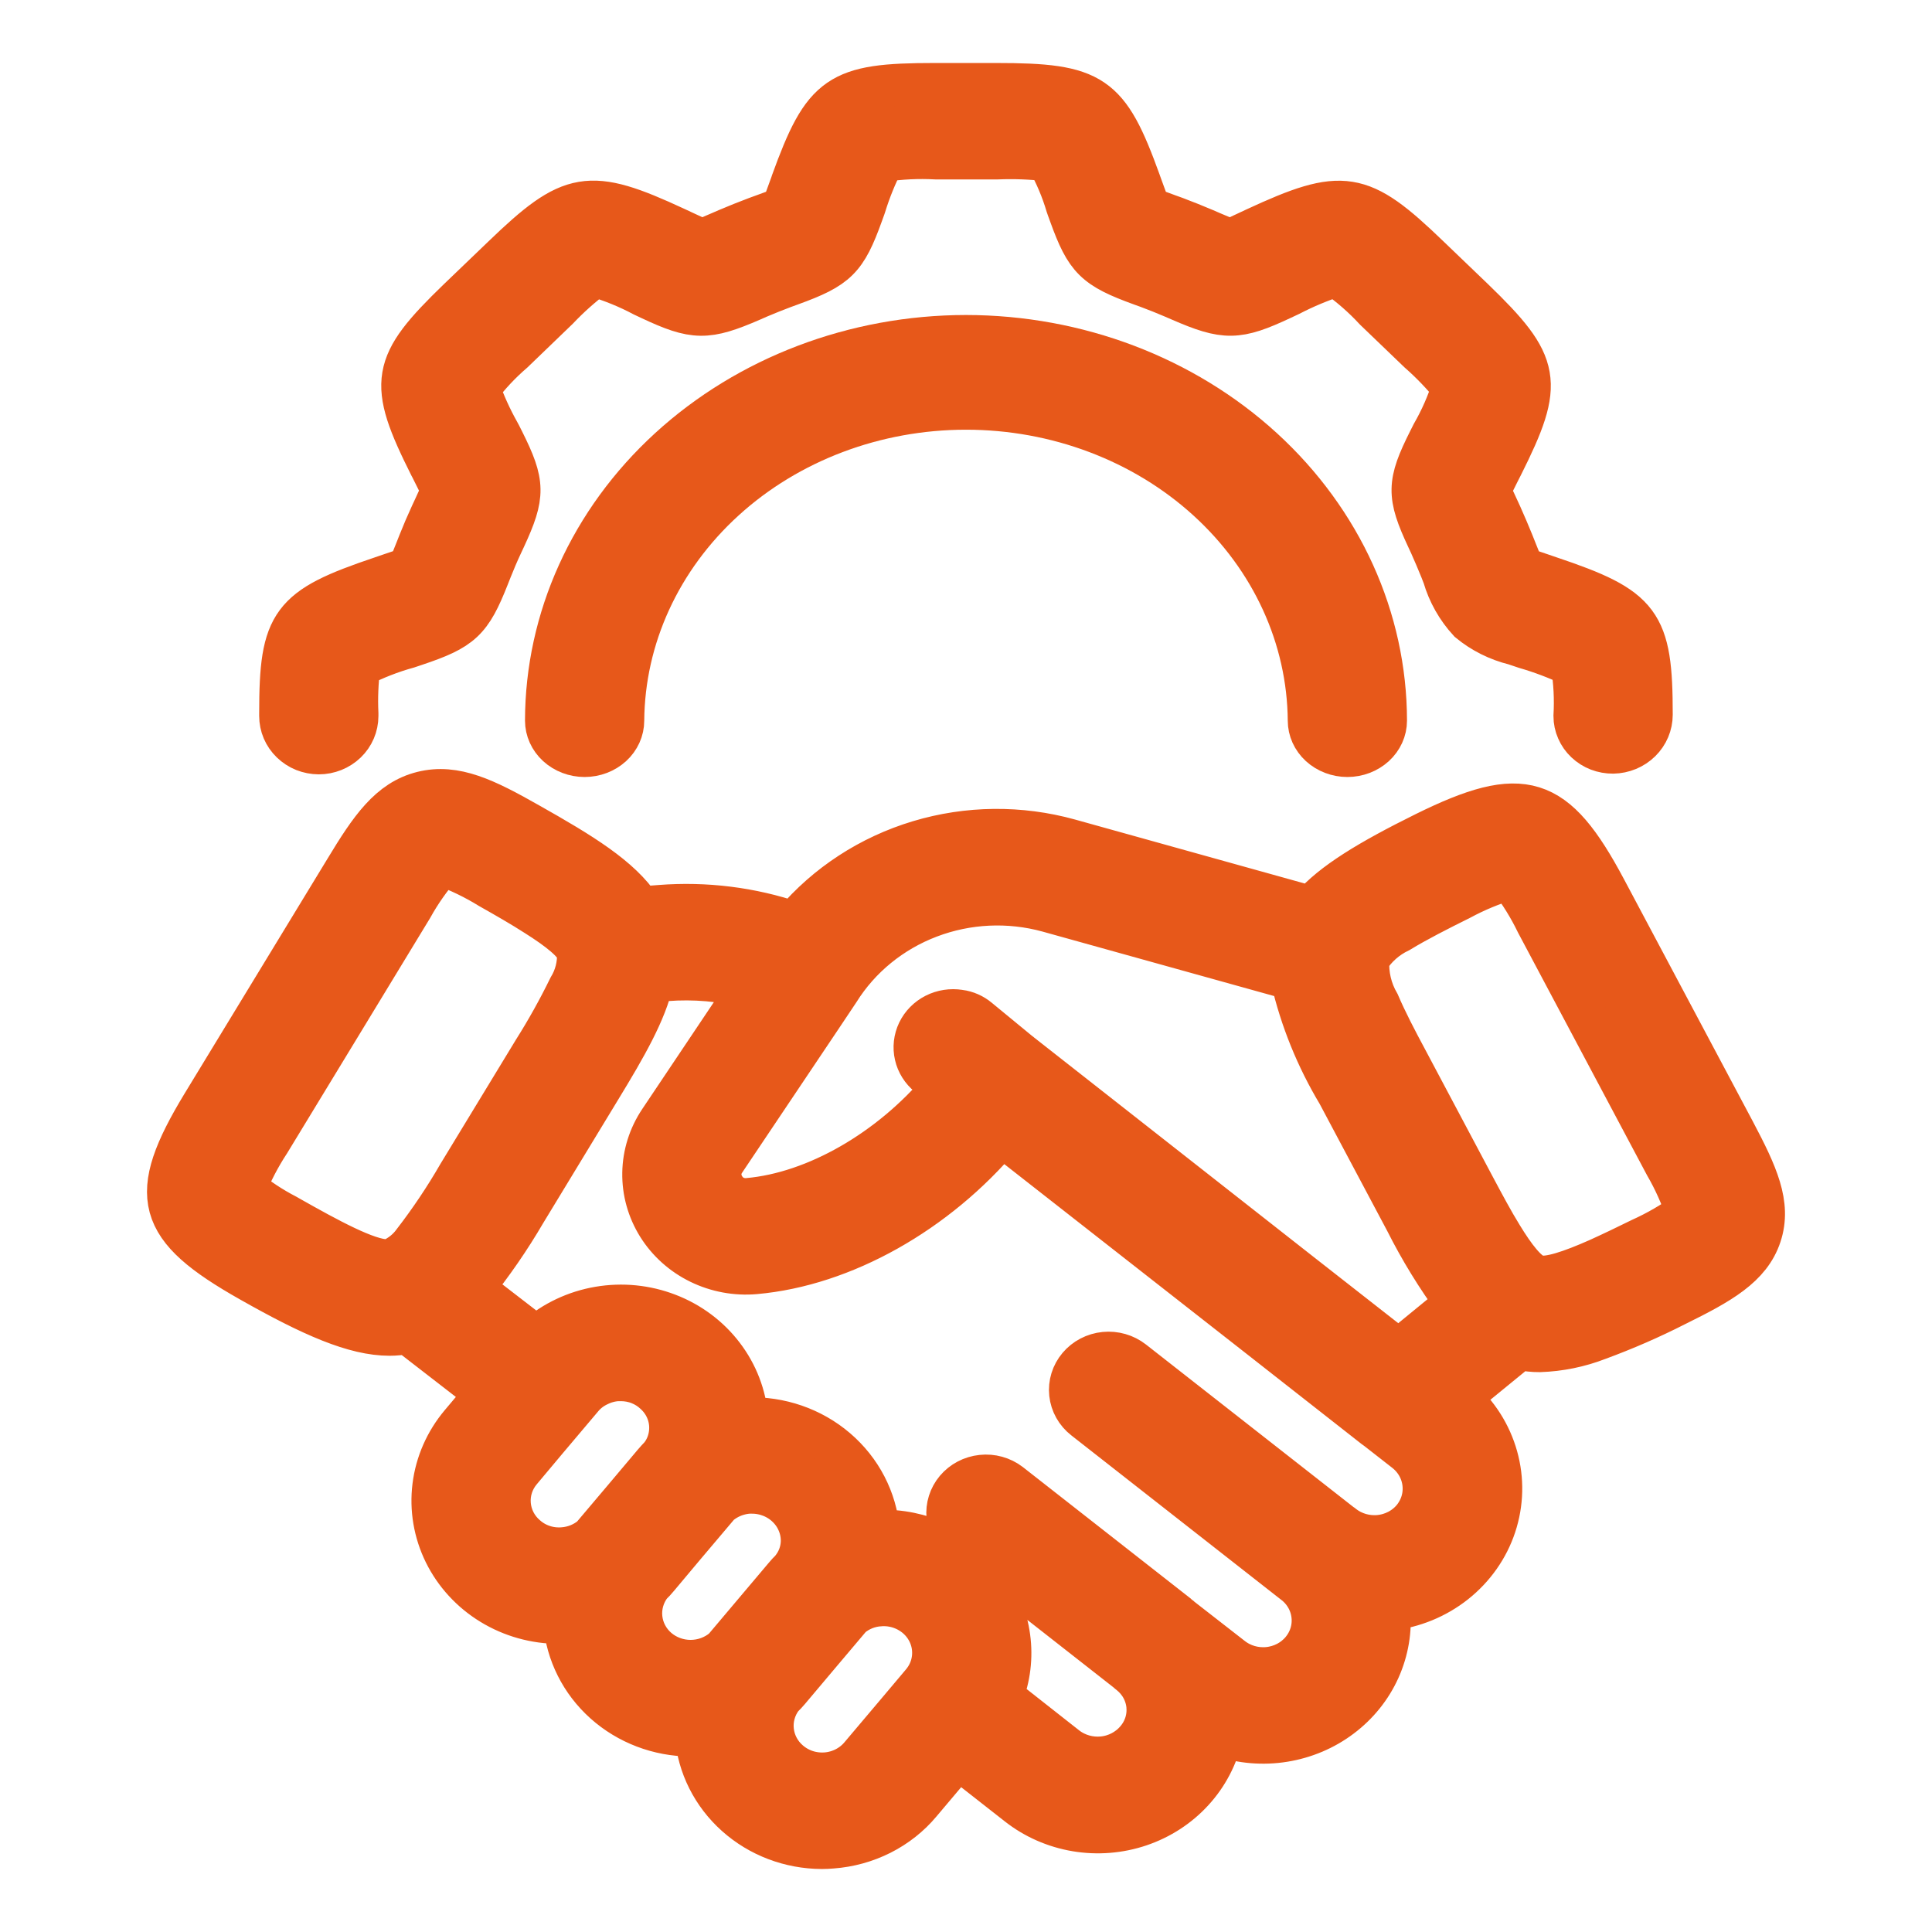
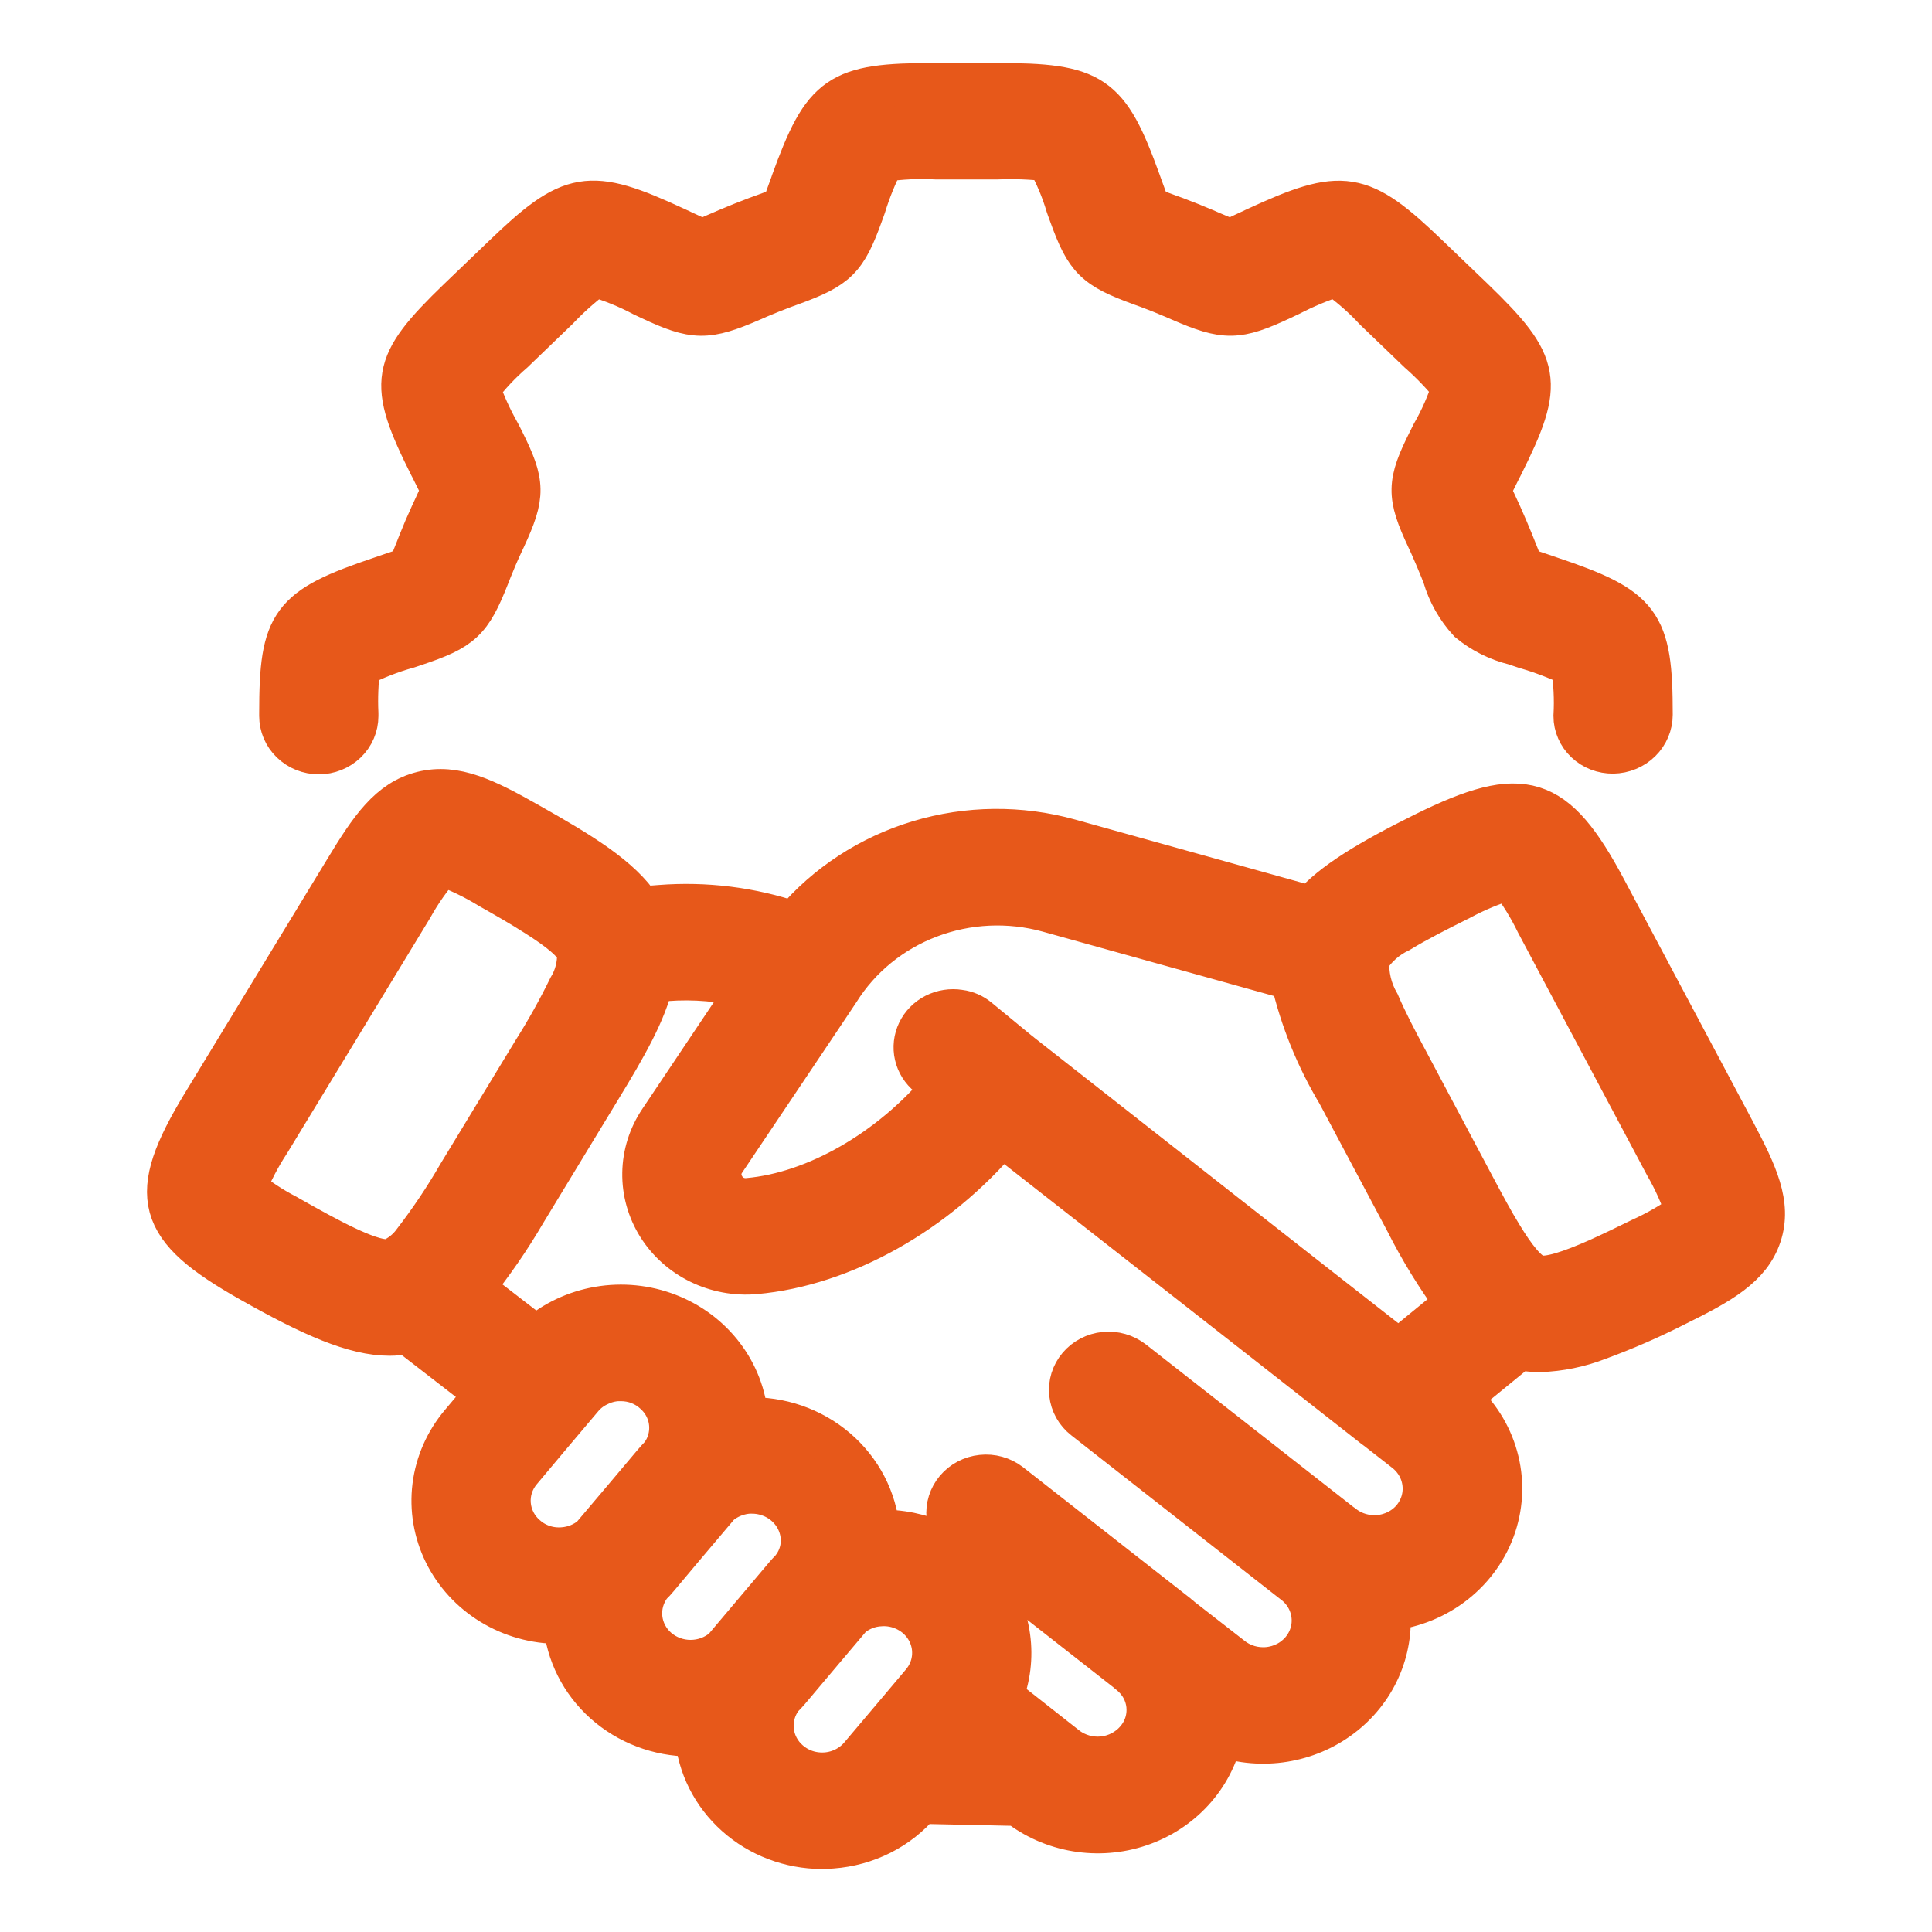
<svg xmlns="http://www.w3.org/2000/svg" width="46" height="46" viewBox="0 0 46 46" fill="none">
-   <path d="M41.292 26.934L38.226 21.17C37.027 18.917 36.265 18.679 33.928 19.832C32.603 20.488 31.72 21.021 31.223 21.599L25.464 19.995C24.291 19.669 23.044 19.681 21.878 20.032C20.712 20.383 19.679 21.056 18.906 21.968C17.885 21.621 16.799 21.486 15.719 21.57L15.248 21.606C14.774 20.886 13.846 20.318 12.588 19.609C11.568 19.031 10.84 18.669 10.056 18.864C9.272 19.059 8.819 19.722 8.223 20.708L4.823 26.295C3.498 28.481 3.7 29.229 5.964 30.506C7.424 31.333 8.44 31.78 9.276 31.78C9.419 31.78 9.562 31.765 9.702 31.737L11.572 33.184L10.972 33.897C10.613 34.324 10.386 34.839 10.318 35.385C10.25 35.93 10.344 36.483 10.588 36.979C10.833 37.475 11.218 37.895 11.7 38.189C12.181 38.483 12.739 38.639 13.309 38.64C13.349 38.64 13.393 38.64 13.434 38.636C13.495 39.365 13.837 40.046 14.393 40.543C14.949 41.04 15.678 41.318 16.437 41.322C16.48 41.323 16.523 41.321 16.566 41.315C16.625 42.044 16.966 42.725 17.523 43.223C18.079 43.721 18.81 43.998 19.569 44C19.65 44 19.731 43.996 19.811 43.989C20.219 43.959 20.616 43.849 20.978 43.667C21.34 43.484 21.66 43.232 21.916 42.925L22.814 41.861L24.235 42.975C24.635 43.289 25.112 43.498 25.621 43.584C26.129 43.669 26.652 43.628 27.139 43.463C27.626 43.298 28.061 43.016 28.402 42.643C28.744 42.27 28.98 41.819 29.089 41.332C29.565 41.491 30.074 41.533 30.57 41.453C31.067 41.373 31.535 41.175 31.931 40.876C32.328 40.578 32.641 40.188 32.841 39.743C33.041 39.297 33.123 38.811 33.078 38.328C33.654 38.263 34.198 38.04 34.645 37.685C35.093 37.329 35.425 36.857 35.601 36.325C35.777 35.793 35.791 35.223 35.639 34.683C35.488 34.144 35.179 33.658 34.749 33.284L36.177 32.117C36.335 32.153 36.496 32.171 36.659 32.17C37.136 32.154 37.607 32.058 38.05 31.886C38.684 31.653 39.304 31.383 39.904 31.077C40.961 30.556 41.671 30.158 41.917 29.413C42.164 28.669 41.829 27.952 41.292 26.934ZM24.953 21.698L30.752 23.312C30.975 24.269 31.347 25.188 31.856 26.037L33.472 29.076C33.814 29.756 34.214 30.408 34.668 31.024L33.299 32.145L31.006 30.35L24.286 25.075L24.283 25.072L24.268 25.061L23.293 24.259C23.167 24.154 23.012 24.086 22.848 24.064H22.844C22.646 24.032 22.442 24.064 22.264 24.154C22.087 24.244 21.945 24.388 21.86 24.564C21.776 24.74 21.753 24.938 21.797 25.127C21.84 25.316 21.947 25.486 22.101 25.611L22.443 25.891C22.436 25.9 22.429 25.908 22.421 25.916C21.192 27.377 19.421 28.406 17.81 28.548C17.698 28.559 17.586 28.539 17.486 28.49C17.386 28.441 17.303 28.365 17.247 28.271C17.185 28.177 17.153 28.068 17.154 27.956C17.155 27.845 17.19 27.736 17.254 27.643L19.543 24.231L19.97 23.592C20.469 22.793 21.228 22.174 22.128 21.832C23.029 21.489 24.021 21.442 24.953 21.698ZM9.316 29.992C9.28 30 9.243 30.005 9.206 30.006C8.749 30.006 7.818 29.499 6.895 28.977C6.872 28.963 6.843 28.949 6.814 28.931C6.467 28.751 6.141 28.536 5.842 28.289C5.993 27.906 6.185 27.539 6.412 27.193L8.194 24.263L9.548 22.035L9.809 21.606C10.009 21.244 10.249 20.904 10.523 20.591C10.921 20.736 11.302 20.92 11.66 21.141C12.05 21.361 12.433 21.581 12.764 21.794C13.298 22.131 13.695 22.443 13.761 22.681C13.775 22.973 13.701 23.262 13.548 23.514C13.296 24.029 13.016 24.532 12.709 25.018L10.917 27.966C10.596 28.523 10.237 29.058 9.842 29.57C9.709 29.753 9.528 29.899 9.316 29.992ZM12.529 36.575C12.302 36.382 12.163 36.111 12.139 35.82C12.115 35.529 12.208 35.241 12.4 35.015L13.007 34.291L13.861 33.28C13.966 33.154 14.1 33.052 14.251 32.982C14.393 32.912 14.548 32.87 14.707 32.861H14.781C14.932 32.861 15.081 32.888 15.22 32.943C15.36 32.998 15.487 33.079 15.594 33.181C15.744 33.318 15.854 33.491 15.911 33.682C15.969 33.874 15.972 34.077 15.922 34.27C15.885 34.414 15.818 34.55 15.723 34.667C15.668 34.724 15.616 34.781 15.565 34.841L14.836 35.706L14.107 36.568L14.104 36.575C13.911 36.743 13.667 36.844 13.408 36.863C13.249 36.876 13.089 36.858 12.937 36.808C12.786 36.759 12.647 36.679 12.529 36.575ZM15.657 39.257C15.439 39.069 15.302 38.809 15.272 38.528C15.242 38.248 15.322 37.966 15.495 37.739C15.553 37.684 15.607 37.626 15.657 37.565L16.282 36.82L17.107 35.845C17.109 35.839 17.113 35.835 17.118 35.831C17.259 35.709 17.428 35.621 17.611 35.575C17.684 35.556 17.759 35.544 17.835 35.54H17.909C18.067 35.54 18.223 35.572 18.369 35.631C18.514 35.691 18.646 35.778 18.756 35.888C18.866 35.997 18.952 36.126 19.009 36.268C19.067 36.41 19.094 36.562 19.09 36.714C19.082 36.949 18.996 37.175 18.844 37.359C18.839 37.364 18.835 37.368 18.833 37.374C18.784 37.42 18.739 37.468 18.697 37.519L18.104 38.221L17.232 39.254L17.228 39.257C17.012 39.442 16.732 39.545 16.442 39.545C16.153 39.545 15.873 39.442 15.657 39.257ZM20.489 41.804C20.389 41.924 20.264 42.023 20.123 42.095C19.982 42.167 19.827 42.211 19.668 42.223C19.509 42.235 19.349 42.216 19.197 42.167C19.046 42.117 18.907 42.038 18.788 41.935C18.571 41.748 18.434 41.49 18.403 41.211C18.371 40.932 18.449 40.652 18.619 40.424C18.678 40.368 18.733 40.307 18.788 40.243L19.55 39.339L20.249 38.512L20.253 38.505C20.45 38.334 20.702 38.233 20.967 38.221C20.99 38.218 21.014 38.217 21.037 38.218H21.041C21.263 38.218 21.481 38.279 21.669 38.394C21.858 38.508 22.008 38.672 22.104 38.866C22.199 39.06 22.236 39.276 22.209 39.489C22.183 39.702 22.094 39.903 21.953 40.07L21.379 40.751L20.489 41.804ZM33.637 36.157C33.44 36.391 33.154 36.539 32.843 36.57C32.531 36.6 32.22 36.511 31.978 36.32C31.971 36.312 31.962 36.306 31.952 36.302L31.948 36.3L26.976 32.405C26.786 32.257 26.543 32.187 26.301 32.211C26.058 32.235 25.835 32.351 25.681 32.534C25.527 32.716 25.455 32.95 25.48 33.184C25.505 33.418 25.625 33.633 25.815 33.781L30.817 37.7L30.822 37.703C31.064 37.894 31.217 38.169 31.248 38.469C31.28 38.77 31.186 39.069 30.988 39.303C30.79 39.536 30.504 39.684 30.192 39.714C29.881 39.744 29.57 39.654 29.328 39.463L28.121 38.523C28.105 38.506 28.087 38.491 28.067 38.478C28.058 38.471 28.052 38.462 28.043 38.455L24.046 35.324C23.856 35.179 23.615 35.112 23.375 35.138C23.134 35.163 22.914 35.279 22.761 35.46C22.609 35.641 22.536 35.873 22.559 36.105C22.583 36.337 22.7 36.551 22.886 36.7L26.83 39.79L26.833 39.793C26.851 39.811 26.873 39.828 26.896 39.846C27.014 39.94 27.113 40.055 27.185 40.185C27.257 40.315 27.302 40.458 27.317 40.605C27.331 40.752 27.316 40.901 27.271 41.042C27.226 41.183 27.152 41.315 27.054 41.428C26.856 41.661 26.571 41.81 26.26 41.842C25.95 41.874 25.638 41.786 25.394 41.599L23.86 40.392C24.037 39.943 24.096 39.458 24.031 38.981C23.967 38.505 23.781 38.051 23.49 37.66C23.199 37.27 22.812 36.954 22.364 36.743C21.917 36.531 21.421 36.43 20.923 36.448C20.859 35.699 20.498 35.002 19.914 34.503C19.331 34.004 18.57 33.742 17.791 33.77C17.748 33.228 17.549 32.709 17.215 32.272C16.882 31.834 16.428 31.495 15.905 31.294C15.382 31.092 14.811 31.036 14.257 31.131C13.702 31.226 13.186 31.469 12.768 31.833C12.256 31.439 11.748 31.045 11.259 30.669C11.721 30.097 12.138 29.492 12.507 28.86L14.295 25.916C14.91 24.908 15.373 24.096 15.539 23.362L15.863 23.337C16.526 23.286 17.192 23.344 17.835 23.507L15.708 26.682C15.459 27.053 15.323 27.484 15.316 27.926C15.308 28.368 15.43 28.803 15.666 29.182C15.903 29.561 16.245 29.868 16.654 30.068C17.063 30.268 17.522 30.354 17.979 30.314C20.087 30.127 22.303 28.871 23.849 27.033L30.002 31.851L32.728 33.989C32.739 34 32.752 34.008 32.765 34.014L33.465 34.561C33.705 34.752 33.858 35.026 33.89 35.325C33.923 35.623 33.832 35.922 33.637 36.157ZM39.066 29.499C38.72 29.669 38.374 29.836 38.053 29.981C37.406 30.268 36.85 30.46 36.589 30.378C36.353 30.304 36.063 29.931 35.757 29.428C35.544 29.084 35.327 28.676 35.109 28.268L33.494 25.228C33.244 24.763 33.001 24.295 32.828 23.89C32.642 23.57 32.556 23.204 32.581 22.837C32.758 22.555 33.014 22.327 33.321 22.181C33.722 21.936 34.245 21.67 34.767 21.411C35.139 21.21 35.531 21.048 35.938 20.925C36.191 21.254 36.41 21.607 36.589 21.978L39.654 27.743C39.861 28.1 40.03 28.477 40.158 28.867C39.818 29.113 39.451 29.325 39.066 29.499ZM7.59 17.937C7.834 17.937 8.068 17.843 8.241 17.677C8.413 17.511 8.51 17.285 8.51 17.05V16.985C8.493 16.612 8.508 16.237 8.556 15.866C8.925 15.677 9.313 15.525 9.715 15.414L9.888 15.356C10.997 14.985 11.208 14.789 11.625 13.733L11.692 13.563C11.771 13.366 11.852 13.173 11.942 12.981L12.021 12.812C12.494 11.79 12.489 11.508 11.984 10.496L11.904 10.337C11.896 10.32 11.886 10.304 11.877 10.288C11.69 9.955 11.532 9.607 11.406 9.248C11.644 8.932 11.917 8.641 12.219 8.381L13.283 7.356C13.553 7.071 13.847 6.809 14.163 6.571C14.562 6.688 14.947 6.845 15.312 7.039L15.482 7.119C16.534 7.613 16.827 7.615 17.899 7.151L18.06 7.08C18.262 6.994 18.46 6.915 18.66 6.84L18.835 6.776C19.933 6.378 20.139 6.173 20.525 5.103L20.585 4.937C20.59 4.923 20.594 4.909 20.599 4.895C20.712 4.529 20.857 4.173 21.032 3.831C21.446 3.769 21.865 3.75 22.283 3.772H23.749C24.148 3.756 24.548 3.771 24.944 3.817C25.135 4.159 25.287 4.52 25.398 4.894C25.403 4.909 25.407 4.923 25.413 4.938L25.474 5.106C25.86 6.175 26.066 6.378 27.171 6.78L27.332 6.838C27.537 6.915 27.737 6.994 27.934 7.079L28.098 7.15C29.17 7.616 29.463 7.611 30.515 7.118L30.715 7.024C31.066 6.842 31.432 6.689 31.81 6.566C32.148 6.805 32.459 7.077 32.737 7.378L33.779 8.379C34.073 8.637 34.344 8.92 34.589 9.222C34.467 9.607 34.304 9.978 34.102 10.33L34.026 10.481C33.511 11.505 33.504 11.79 33.987 12.822L34.058 12.975C34.145 13.169 34.228 13.366 34.308 13.563L34.37 13.722C34.486 14.12 34.693 14.488 34.978 14.797C35.291 15.055 35.66 15.24 36.059 15.338L36.312 15.423C36.695 15.534 37.068 15.675 37.426 15.845C37.49 16.243 37.51 16.646 37.487 17.049C37.487 17.164 37.511 17.279 37.558 17.385C37.604 17.492 37.672 17.588 37.758 17.669C37.844 17.75 37.945 17.814 38.056 17.857C38.168 17.9 38.287 17.921 38.407 17.92C38.652 17.916 38.887 17.819 39.059 17.65C39.231 17.481 39.327 17.254 39.327 17.017C39.327 14.811 39.079 14.475 36.894 13.741L36.666 13.663C36.516 13.613 36.349 13.557 36.267 13.521C36.224 13.438 36.156 13.262 36.088 13.092L36.022 12.926C35.933 12.704 35.838 12.486 35.739 12.262L35.662 12.095C35.586 11.932 35.507 11.763 35.478 11.677C35.512 11.59 35.597 11.421 35.679 11.257L35.769 11.08C36.765 9.09 36.694 8.684 35.083 7.126L34.015 6.101C32.396 4.541 31.976 4.472 29.885 5.441L29.71 5.523C29.545 5.601 29.376 5.68 29.287 5.712C29.197 5.682 29.022 5.606 28.853 5.535L28.682 5.461C28.453 5.364 28.228 5.273 27.991 5.184L27.819 5.122C27.642 5.057 27.46 4.991 27.374 4.951C27.335 4.868 27.272 4.693 27.211 4.525L27.153 4.365C27.148 4.35 27.143 4.336 27.138 4.322C26.384 2.24 26.036 2 23.715 2H22.248C19.961 2 19.612 2.239 18.848 4.35C18.843 4.363 18.839 4.377 18.835 4.391L18.787 4.522C18.726 4.692 18.663 4.867 18.624 4.951C18.538 4.99 18.36 5.055 18.187 5.118L18.003 5.185C17.771 5.272 17.546 5.363 17.314 5.461L17.146 5.534C16.977 5.607 16.802 5.683 16.712 5.711C16.623 5.679 16.454 5.599 16.289 5.522L16.081 5.425C14.023 4.471 13.602 4.54 11.963 6.121L10.917 7.125C9.305 8.683 9.235 9.089 10.242 11.098C10.25 11.114 10.258 11.129 10.267 11.145L10.326 11.263C10.407 11.423 10.489 11.588 10.523 11.674C10.492 11.759 10.416 11.922 10.342 12.083L10.263 12.253C10.161 12.473 10.066 12.696 9.975 12.925L9.907 13.097C9.841 13.264 9.773 13.436 9.731 13.518C9.644 13.556 9.463 13.617 9.285 13.676L9.078 13.747C6.919 14.474 6.671 14.806 6.671 16.982V17.047C6.671 17.163 6.694 17.279 6.74 17.387C6.786 17.495 6.854 17.593 6.939 17.675C7.025 17.758 7.126 17.824 7.238 17.869C7.349 17.913 7.469 17.936 7.59 17.937Z" fill="#E7581A" stroke="#E7581A" />
-   <path d="M23 8C20.349 8.002 17.808 8.968 15.933 10.684C14.058 12.401 13.004 14.729 13 17.158C13 17.381 13.097 17.595 13.269 17.753C13.442 17.911 13.676 18 13.919 18C14.163 18 14.397 17.911 14.57 17.753C14.742 17.595 14.839 17.381 14.839 17.158C14.854 15.184 15.72 13.295 17.249 11.903C18.777 10.512 20.845 9.731 23 9.731C25.155 9.731 27.223 10.512 28.751 11.903C30.28 13.295 31.146 15.184 31.161 17.158C31.161 17.381 31.258 17.595 31.43 17.753C31.603 17.911 31.837 18 32.081 18C32.324 18 32.558 17.911 32.731 17.753C32.903 17.595 33 17.381 33 17.158C32.997 14.729 31.942 12.401 30.067 10.684C28.192 8.968 25.651 8.002 23 8Z" fill="#E7581A" stroke="#E7581A" />
+   <path d="M41.292 26.934L38.226 21.17C37.027 18.917 36.265 18.679 33.928 19.832C32.603 20.488 31.72 21.021 31.223 21.599L25.464 19.995C24.291 19.669 23.044 19.681 21.878 20.032C20.712 20.383 19.679 21.056 18.906 21.968C17.885 21.621 16.799 21.486 15.719 21.57L15.248 21.606C14.774 20.886 13.846 20.318 12.588 19.609C11.568 19.031 10.84 18.669 10.056 18.864C9.272 19.059 8.819 19.722 8.223 20.708L4.823 26.295C3.498 28.481 3.7 29.229 5.964 30.506C7.424 31.333 8.44 31.78 9.276 31.78C9.419 31.78 9.562 31.765 9.702 31.737L11.572 33.184L10.972 33.897C10.613 34.324 10.386 34.839 10.318 35.385C10.25 35.93 10.344 36.483 10.588 36.979C10.833 37.475 11.218 37.895 11.7 38.189C12.181 38.483 12.739 38.639 13.309 38.64C13.349 38.64 13.393 38.64 13.434 38.636C13.495 39.365 13.837 40.046 14.393 40.543C14.949 41.04 15.678 41.318 16.437 41.322C16.48 41.323 16.523 41.321 16.566 41.315C16.625 42.044 16.966 42.725 17.523 43.223C18.079 43.721 18.81 43.998 19.569 44C19.65 44 19.731 43.996 19.811 43.989C20.219 43.959 20.616 43.849 20.978 43.667C21.34 43.484 21.66 43.232 21.916 42.925L24.235 42.975C24.635 43.289 25.112 43.498 25.621 43.584C26.129 43.669 26.652 43.628 27.139 43.463C27.626 43.298 28.061 43.016 28.402 42.643C28.744 42.27 28.98 41.819 29.089 41.332C29.565 41.491 30.074 41.533 30.57 41.453C31.067 41.373 31.535 41.175 31.931 40.876C32.328 40.578 32.641 40.188 32.841 39.743C33.041 39.297 33.123 38.811 33.078 38.328C33.654 38.263 34.198 38.04 34.645 37.685C35.093 37.329 35.425 36.857 35.601 36.325C35.777 35.793 35.791 35.223 35.639 34.683C35.488 34.144 35.179 33.658 34.749 33.284L36.177 32.117C36.335 32.153 36.496 32.171 36.659 32.17C37.136 32.154 37.607 32.058 38.05 31.886C38.684 31.653 39.304 31.383 39.904 31.077C40.961 30.556 41.671 30.158 41.917 29.413C42.164 28.669 41.829 27.952 41.292 26.934ZM24.953 21.698L30.752 23.312C30.975 24.269 31.347 25.188 31.856 26.037L33.472 29.076C33.814 29.756 34.214 30.408 34.668 31.024L33.299 32.145L31.006 30.35L24.286 25.075L24.283 25.072L24.268 25.061L23.293 24.259C23.167 24.154 23.012 24.086 22.848 24.064H22.844C22.646 24.032 22.442 24.064 22.264 24.154C22.087 24.244 21.945 24.388 21.86 24.564C21.776 24.74 21.753 24.938 21.797 25.127C21.84 25.316 21.947 25.486 22.101 25.611L22.443 25.891C22.436 25.9 22.429 25.908 22.421 25.916C21.192 27.377 19.421 28.406 17.81 28.548C17.698 28.559 17.586 28.539 17.486 28.49C17.386 28.441 17.303 28.365 17.247 28.271C17.185 28.177 17.153 28.068 17.154 27.956C17.155 27.845 17.19 27.736 17.254 27.643L19.543 24.231L19.97 23.592C20.469 22.793 21.228 22.174 22.128 21.832C23.029 21.489 24.021 21.442 24.953 21.698ZM9.316 29.992C9.28 30 9.243 30.005 9.206 30.006C8.749 30.006 7.818 29.499 6.895 28.977C6.872 28.963 6.843 28.949 6.814 28.931C6.467 28.751 6.141 28.536 5.842 28.289C5.993 27.906 6.185 27.539 6.412 27.193L8.194 24.263L9.548 22.035L9.809 21.606C10.009 21.244 10.249 20.904 10.523 20.591C10.921 20.736 11.302 20.92 11.66 21.141C12.05 21.361 12.433 21.581 12.764 21.794C13.298 22.131 13.695 22.443 13.761 22.681C13.775 22.973 13.701 23.262 13.548 23.514C13.296 24.029 13.016 24.532 12.709 25.018L10.917 27.966C10.596 28.523 10.237 29.058 9.842 29.57C9.709 29.753 9.528 29.899 9.316 29.992ZM12.529 36.575C12.302 36.382 12.163 36.111 12.139 35.82C12.115 35.529 12.208 35.241 12.4 35.015L13.007 34.291L13.861 33.28C13.966 33.154 14.1 33.052 14.251 32.982C14.393 32.912 14.548 32.87 14.707 32.861H14.781C14.932 32.861 15.081 32.888 15.22 32.943C15.36 32.998 15.487 33.079 15.594 33.181C15.744 33.318 15.854 33.491 15.911 33.682C15.969 33.874 15.972 34.077 15.922 34.27C15.885 34.414 15.818 34.55 15.723 34.667C15.668 34.724 15.616 34.781 15.565 34.841L14.836 35.706L14.107 36.568L14.104 36.575C13.911 36.743 13.667 36.844 13.408 36.863C13.249 36.876 13.089 36.858 12.937 36.808C12.786 36.759 12.647 36.679 12.529 36.575ZM15.657 39.257C15.439 39.069 15.302 38.809 15.272 38.528C15.242 38.248 15.322 37.966 15.495 37.739C15.553 37.684 15.607 37.626 15.657 37.565L16.282 36.82L17.107 35.845C17.109 35.839 17.113 35.835 17.118 35.831C17.259 35.709 17.428 35.621 17.611 35.575C17.684 35.556 17.759 35.544 17.835 35.54H17.909C18.067 35.54 18.223 35.572 18.369 35.631C18.514 35.691 18.646 35.778 18.756 35.888C18.866 35.997 18.952 36.126 19.009 36.268C19.067 36.41 19.094 36.562 19.09 36.714C19.082 36.949 18.996 37.175 18.844 37.359C18.839 37.364 18.835 37.368 18.833 37.374C18.784 37.42 18.739 37.468 18.697 37.519L18.104 38.221L17.232 39.254L17.228 39.257C17.012 39.442 16.732 39.545 16.442 39.545C16.153 39.545 15.873 39.442 15.657 39.257ZM20.489 41.804C20.389 41.924 20.264 42.023 20.123 42.095C19.982 42.167 19.827 42.211 19.668 42.223C19.509 42.235 19.349 42.216 19.197 42.167C19.046 42.117 18.907 42.038 18.788 41.935C18.571 41.748 18.434 41.49 18.403 41.211C18.371 40.932 18.449 40.652 18.619 40.424C18.678 40.368 18.733 40.307 18.788 40.243L19.55 39.339L20.249 38.512L20.253 38.505C20.45 38.334 20.702 38.233 20.967 38.221C20.99 38.218 21.014 38.217 21.037 38.218H21.041C21.263 38.218 21.481 38.279 21.669 38.394C21.858 38.508 22.008 38.672 22.104 38.866C22.199 39.06 22.236 39.276 22.209 39.489C22.183 39.702 22.094 39.903 21.953 40.07L21.379 40.751L20.489 41.804ZM33.637 36.157C33.44 36.391 33.154 36.539 32.843 36.57C32.531 36.6 32.22 36.511 31.978 36.32C31.971 36.312 31.962 36.306 31.952 36.302L31.948 36.3L26.976 32.405C26.786 32.257 26.543 32.187 26.301 32.211C26.058 32.235 25.835 32.351 25.681 32.534C25.527 32.716 25.455 32.95 25.48 33.184C25.505 33.418 25.625 33.633 25.815 33.781L30.817 37.7L30.822 37.703C31.064 37.894 31.217 38.169 31.248 38.469C31.28 38.77 31.186 39.069 30.988 39.303C30.79 39.536 30.504 39.684 30.192 39.714C29.881 39.744 29.57 39.654 29.328 39.463L28.121 38.523C28.105 38.506 28.087 38.491 28.067 38.478C28.058 38.471 28.052 38.462 28.043 38.455L24.046 35.324C23.856 35.179 23.615 35.112 23.375 35.138C23.134 35.163 22.914 35.279 22.761 35.46C22.609 35.641 22.536 35.873 22.559 36.105C22.583 36.337 22.7 36.551 22.886 36.7L26.83 39.79L26.833 39.793C26.851 39.811 26.873 39.828 26.896 39.846C27.014 39.94 27.113 40.055 27.185 40.185C27.257 40.315 27.302 40.458 27.317 40.605C27.331 40.752 27.316 40.901 27.271 41.042C27.226 41.183 27.152 41.315 27.054 41.428C26.856 41.661 26.571 41.81 26.26 41.842C25.95 41.874 25.638 41.786 25.394 41.599L23.86 40.392C24.037 39.943 24.096 39.458 24.031 38.981C23.967 38.505 23.781 38.051 23.49 37.66C23.199 37.27 22.812 36.954 22.364 36.743C21.917 36.531 21.421 36.43 20.923 36.448C20.859 35.699 20.498 35.002 19.914 34.503C19.331 34.004 18.57 33.742 17.791 33.77C17.748 33.228 17.549 32.709 17.215 32.272C16.882 31.834 16.428 31.495 15.905 31.294C15.382 31.092 14.811 31.036 14.257 31.131C13.702 31.226 13.186 31.469 12.768 31.833C12.256 31.439 11.748 31.045 11.259 30.669C11.721 30.097 12.138 29.492 12.507 28.86L14.295 25.916C14.91 24.908 15.373 24.096 15.539 23.362L15.863 23.337C16.526 23.286 17.192 23.344 17.835 23.507L15.708 26.682C15.459 27.053 15.323 27.484 15.316 27.926C15.308 28.368 15.43 28.803 15.666 29.182C15.903 29.561 16.245 29.868 16.654 30.068C17.063 30.268 17.522 30.354 17.979 30.314C20.087 30.127 22.303 28.871 23.849 27.033L30.002 31.851L32.728 33.989C32.739 34 32.752 34.008 32.765 34.014L33.465 34.561C33.705 34.752 33.858 35.026 33.89 35.325C33.923 35.623 33.832 35.922 33.637 36.157ZM39.066 29.499C38.72 29.669 38.374 29.836 38.053 29.981C37.406 30.268 36.85 30.46 36.589 30.378C36.353 30.304 36.063 29.931 35.757 29.428C35.544 29.084 35.327 28.676 35.109 28.268L33.494 25.228C33.244 24.763 33.001 24.295 32.828 23.89C32.642 23.57 32.556 23.204 32.581 22.837C32.758 22.555 33.014 22.327 33.321 22.181C33.722 21.936 34.245 21.67 34.767 21.411C35.139 21.21 35.531 21.048 35.938 20.925C36.191 21.254 36.41 21.607 36.589 21.978L39.654 27.743C39.861 28.1 40.03 28.477 40.158 28.867C39.818 29.113 39.451 29.325 39.066 29.499ZM7.59 17.937C7.834 17.937 8.068 17.843 8.241 17.677C8.413 17.511 8.51 17.285 8.51 17.05V16.985C8.493 16.612 8.508 16.237 8.556 15.866C8.925 15.677 9.313 15.525 9.715 15.414L9.888 15.356C10.997 14.985 11.208 14.789 11.625 13.733L11.692 13.563C11.771 13.366 11.852 13.173 11.942 12.981L12.021 12.812C12.494 11.79 12.489 11.508 11.984 10.496L11.904 10.337C11.896 10.32 11.886 10.304 11.877 10.288C11.69 9.955 11.532 9.607 11.406 9.248C11.644 8.932 11.917 8.641 12.219 8.381L13.283 7.356C13.553 7.071 13.847 6.809 14.163 6.571C14.562 6.688 14.947 6.845 15.312 7.039L15.482 7.119C16.534 7.613 16.827 7.615 17.899 7.151L18.06 7.08C18.262 6.994 18.46 6.915 18.66 6.84L18.835 6.776C19.933 6.378 20.139 6.173 20.525 5.103L20.585 4.937C20.59 4.923 20.594 4.909 20.599 4.895C20.712 4.529 20.857 4.173 21.032 3.831C21.446 3.769 21.865 3.75 22.283 3.772H23.749C24.148 3.756 24.548 3.771 24.944 3.817C25.135 4.159 25.287 4.52 25.398 4.894C25.403 4.909 25.407 4.923 25.413 4.938L25.474 5.106C25.86 6.175 26.066 6.378 27.171 6.78L27.332 6.838C27.537 6.915 27.737 6.994 27.934 7.079L28.098 7.15C29.17 7.616 29.463 7.611 30.515 7.118L30.715 7.024C31.066 6.842 31.432 6.689 31.81 6.566C32.148 6.805 32.459 7.077 32.737 7.378L33.779 8.379C34.073 8.637 34.344 8.92 34.589 9.222C34.467 9.607 34.304 9.978 34.102 10.33L34.026 10.481C33.511 11.505 33.504 11.79 33.987 12.822L34.058 12.975C34.145 13.169 34.228 13.366 34.308 13.563L34.37 13.722C34.486 14.12 34.693 14.488 34.978 14.797C35.291 15.055 35.66 15.24 36.059 15.338L36.312 15.423C36.695 15.534 37.068 15.675 37.426 15.845C37.49 16.243 37.51 16.646 37.487 17.049C37.487 17.164 37.511 17.279 37.558 17.385C37.604 17.492 37.672 17.588 37.758 17.669C37.844 17.75 37.945 17.814 38.056 17.857C38.168 17.9 38.287 17.921 38.407 17.92C38.652 17.916 38.887 17.819 39.059 17.65C39.231 17.481 39.327 17.254 39.327 17.017C39.327 14.811 39.079 14.475 36.894 13.741L36.666 13.663C36.516 13.613 36.349 13.557 36.267 13.521C36.224 13.438 36.156 13.262 36.088 13.092L36.022 12.926C35.933 12.704 35.838 12.486 35.739 12.262L35.662 12.095C35.586 11.932 35.507 11.763 35.478 11.677C35.512 11.59 35.597 11.421 35.679 11.257L35.769 11.08C36.765 9.09 36.694 8.684 35.083 7.126L34.015 6.101C32.396 4.541 31.976 4.472 29.885 5.441L29.71 5.523C29.545 5.601 29.376 5.68 29.287 5.712C29.197 5.682 29.022 5.606 28.853 5.535L28.682 5.461C28.453 5.364 28.228 5.273 27.991 5.184L27.819 5.122C27.642 5.057 27.46 4.991 27.374 4.951C27.335 4.868 27.272 4.693 27.211 4.525L27.153 4.365C27.148 4.35 27.143 4.336 27.138 4.322C26.384 2.24 26.036 2 23.715 2H22.248C19.961 2 19.612 2.239 18.848 4.35C18.843 4.363 18.839 4.377 18.835 4.391L18.787 4.522C18.726 4.692 18.663 4.867 18.624 4.951C18.538 4.99 18.36 5.055 18.187 5.118L18.003 5.185C17.771 5.272 17.546 5.363 17.314 5.461L17.146 5.534C16.977 5.607 16.802 5.683 16.712 5.711C16.623 5.679 16.454 5.599 16.289 5.522L16.081 5.425C14.023 4.471 13.602 4.54 11.963 6.121L10.917 7.125C9.305 8.683 9.235 9.089 10.242 11.098C10.25 11.114 10.258 11.129 10.267 11.145L10.326 11.263C10.407 11.423 10.489 11.588 10.523 11.674C10.492 11.759 10.416 11.922 10.342 12.083L10.263 12.253C10.161 12.473 10.066 12.696 9.975 12.925L9.907 13.097C9.841 13.264 9.773 13.436 9.731 13.518C9.644 13.556 9.463 13.617 9.285 13.676L9.078 13.747C6.919 14.474 6.671 14.806 6.671 16.982V17.047C6.671 17.163 6.694 17.279 6.74 17.387C6.786 17.495 6.854 17.593 6.939 17.675C7.025 17.758 7.126 17.824 7.238 17.869C7.349 17.913 7.469 17.936 7.59 17.937Z" fill="#E7581A" stroke="#E7581A" />
</svg>